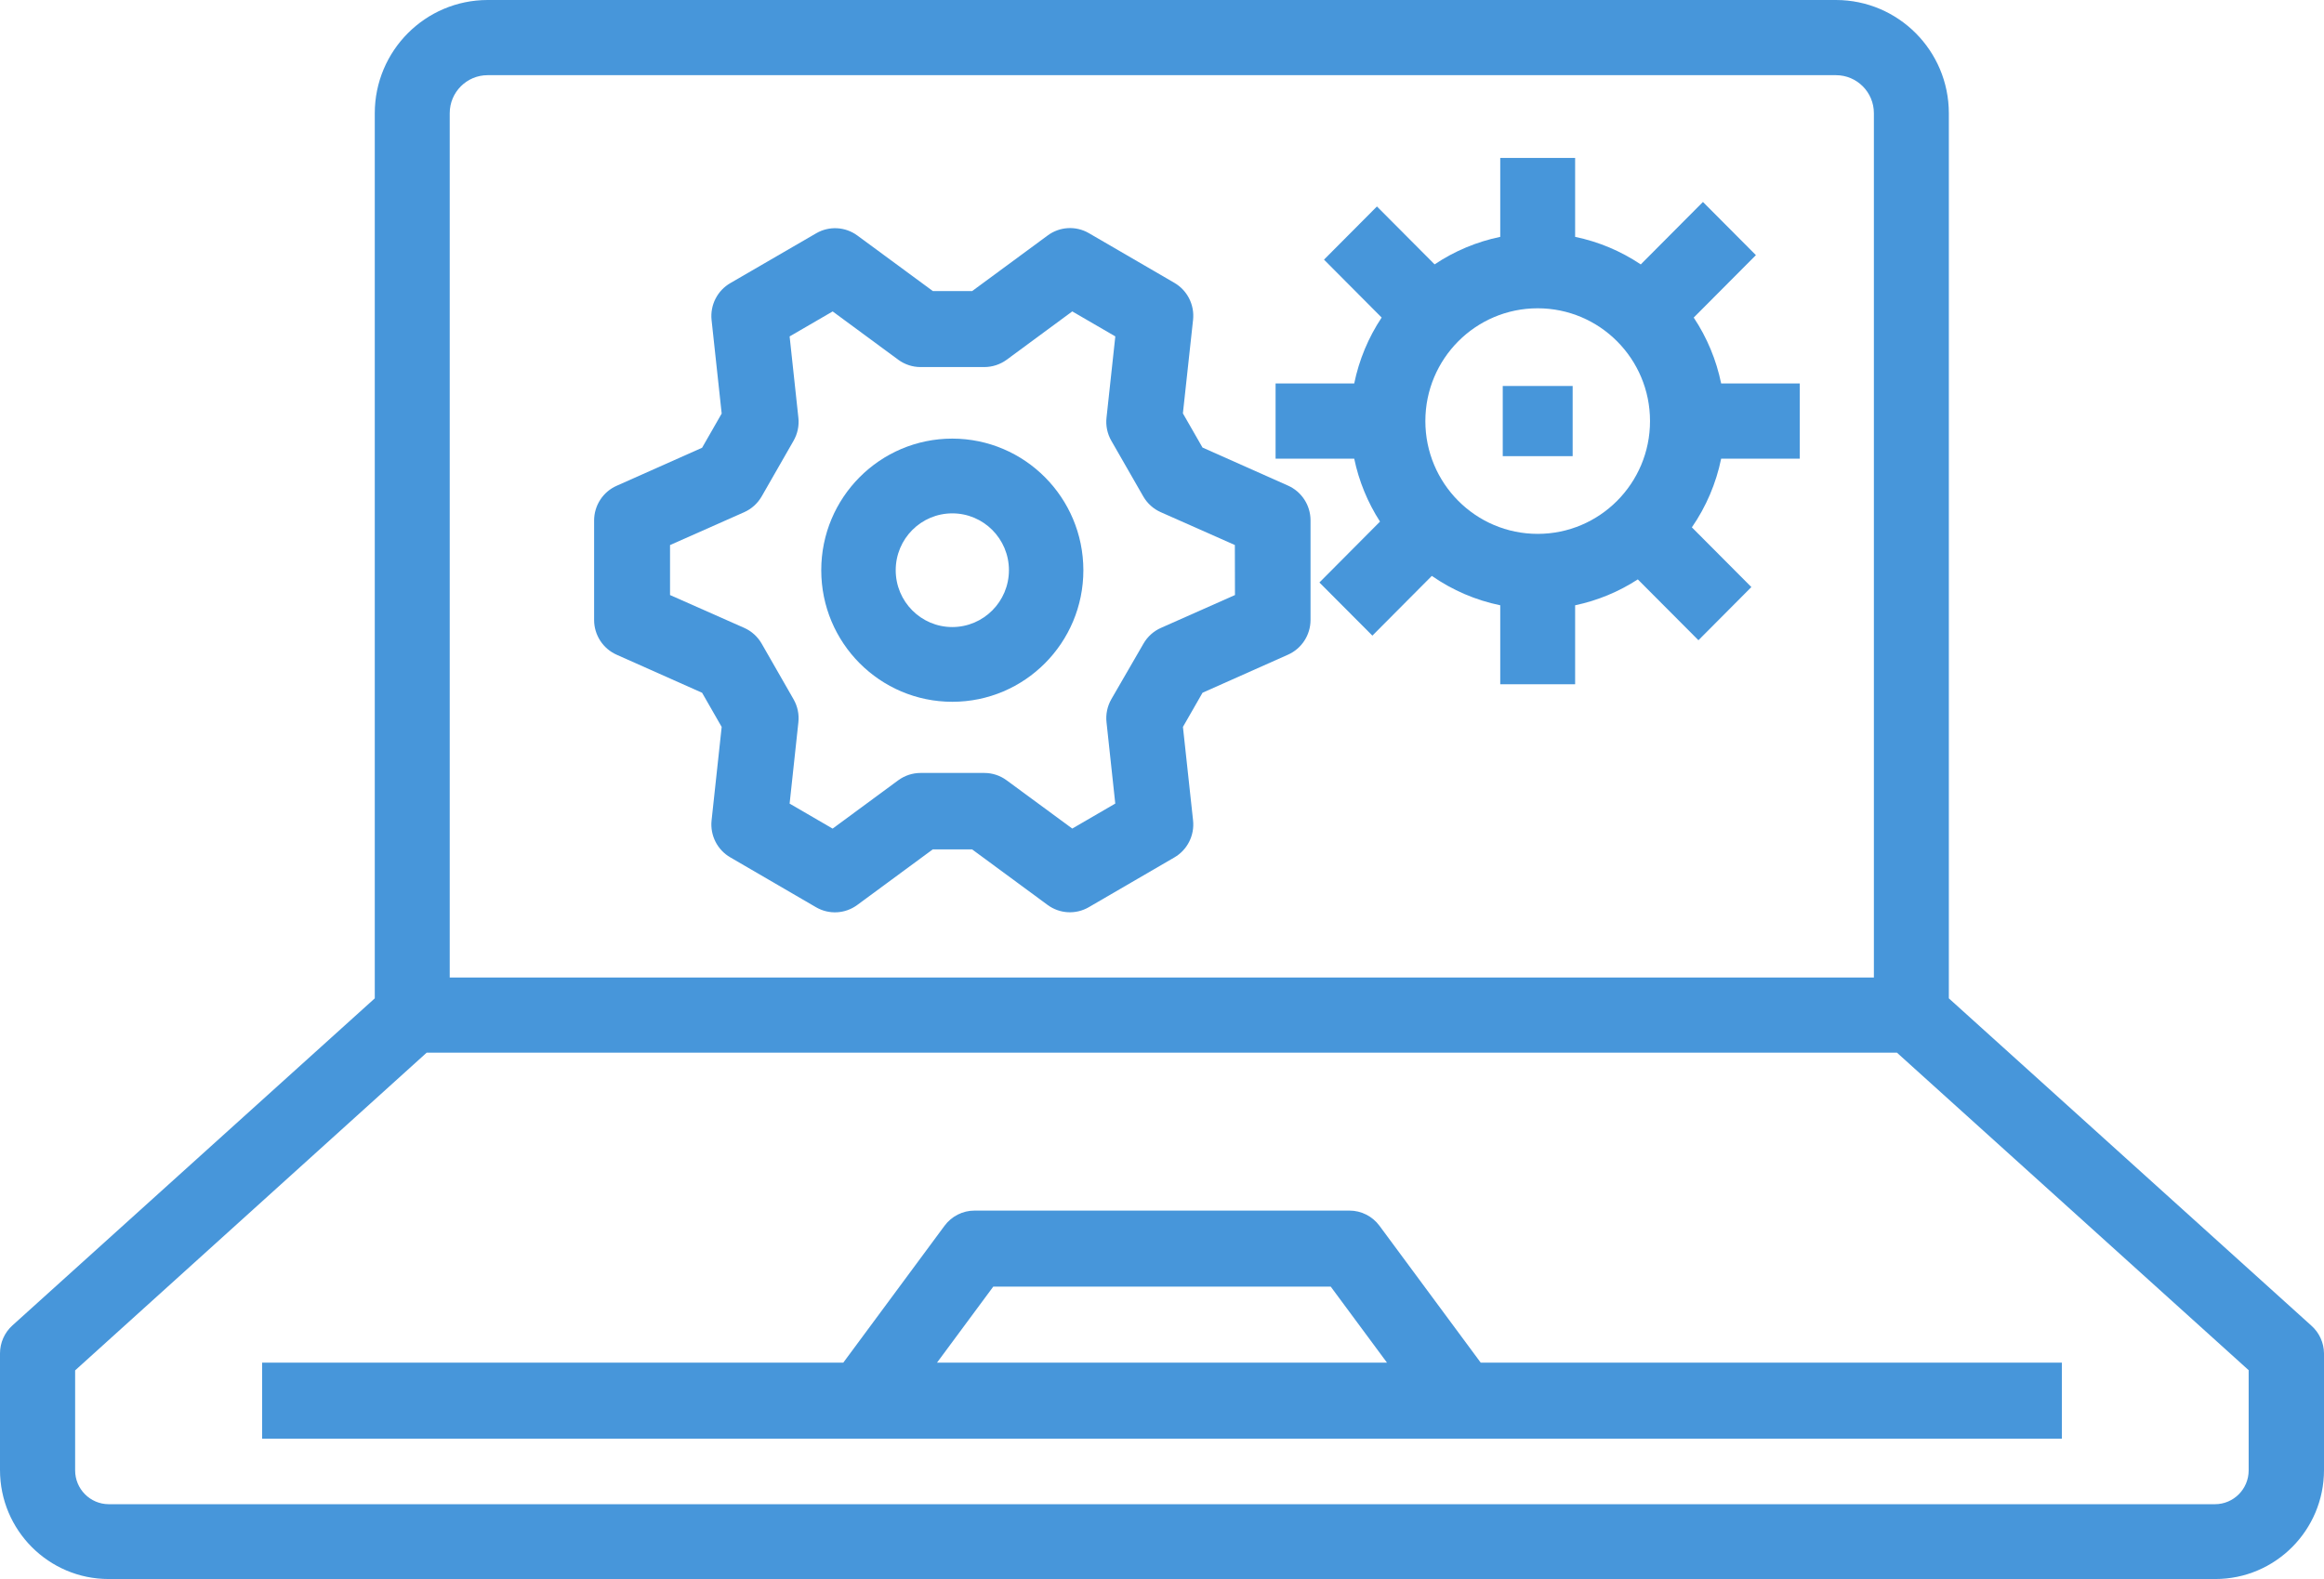
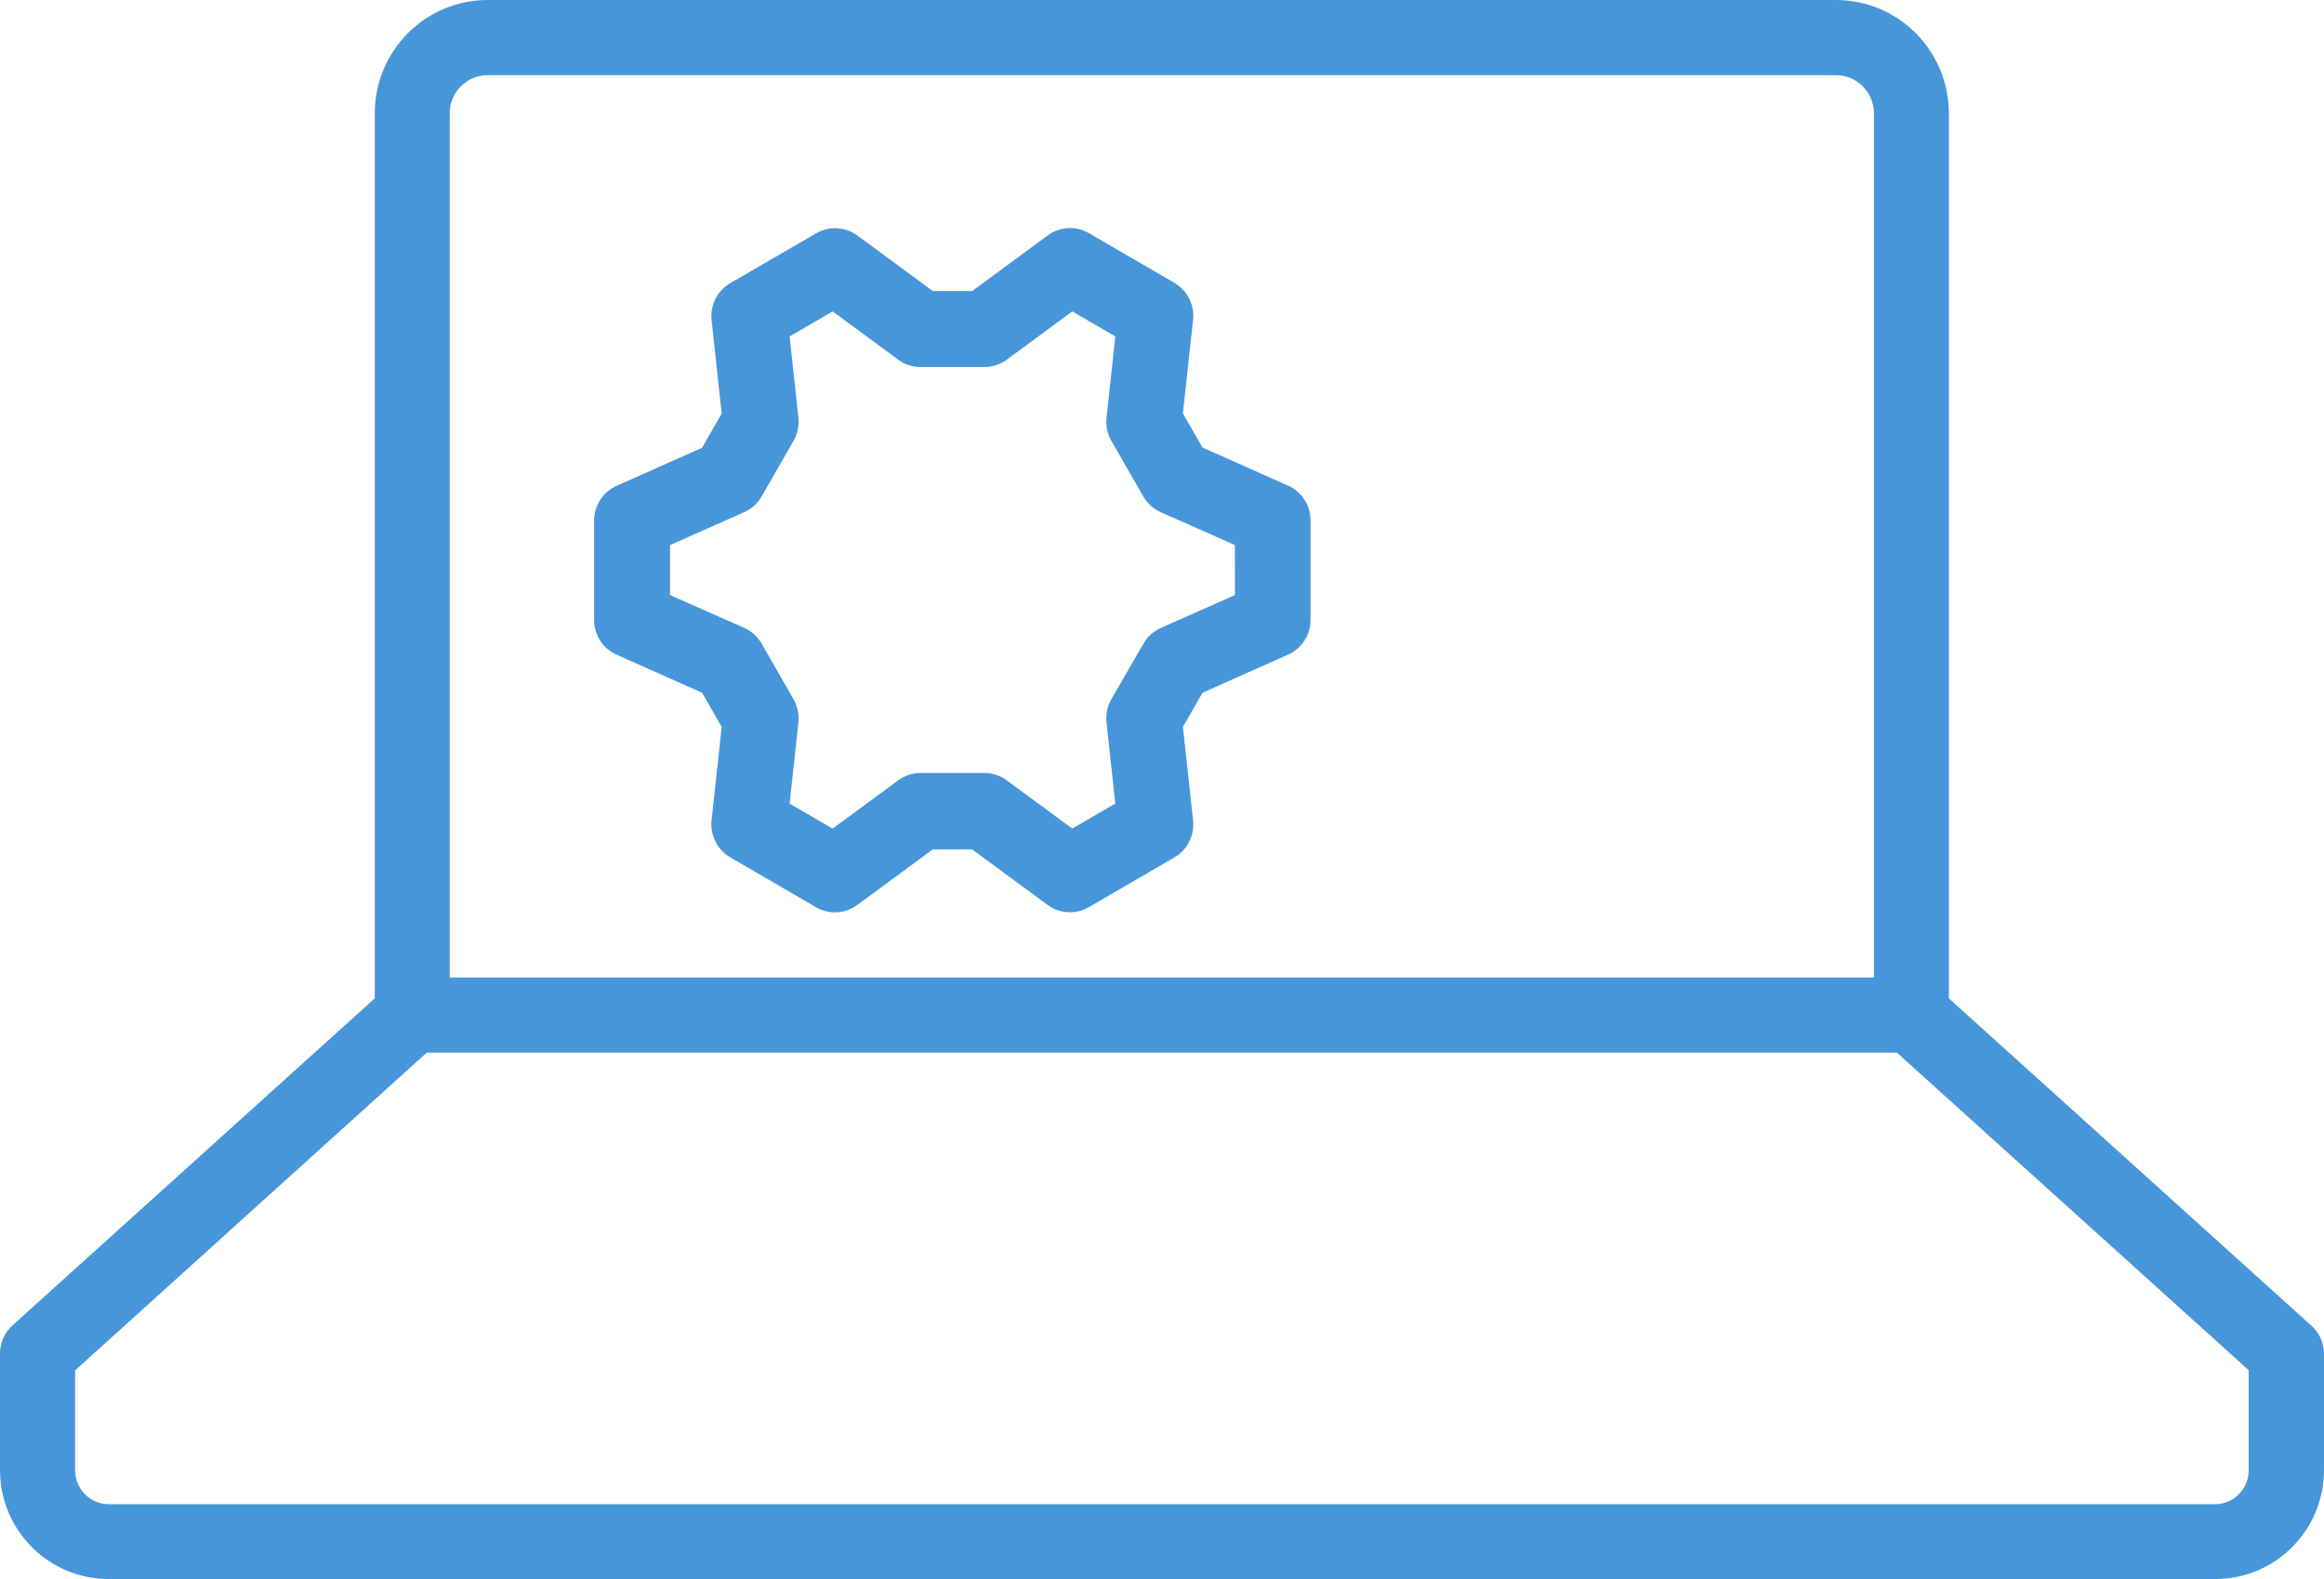
<svg xmlns="http://www.w3.org/2000/svg" width="103px" height="70px" viewBox="0 0 103 70" version="1.1">
  <title>laptop</title>
  <desc>Created with Sketch.</desc>
  <g id="Contentseite" stroke="none" stroke-width="1" fill="none" fill-rule="evenodd">
    <g id="quotenrechner_landingpage_bau-und-abbruchabfaelle" transform="translate(-234, -597)" fill="#4796DA" fill-rule="nonzero">
      <g id="laptop" transform="translate(234, 597)">
        <path d="M102.434,58.762 L86.373,44.258 L86.373,5.017 C86.37,2.248 84.133,0.004 81.373,0 L21.61,0 C18.85,0.004 16.614,2.248 16.61,5.017 L16.61,44.258 L0.55,58.758 C0.199,59.075 0,59.527 0,60 L0,65.167 C0,67.836 2.157,70 4.817,70 L98.183,70 C100.843,70 103,67.836 103,65.167 L103,60 C102.996,59.525 102.79,59.075 102.434,58.762 Z M19.932,5.017 C19.933,4.087 20.684,3.334 21.61,3.333 L81.373,3.333 C82.3,3.334 83.05,4.087 83.051,5.017 L83.051,43.333 L19.932,43.333 L19.932,5.017 Z M99.661,65.183 C99.661,66.012 98.992,66.683 98.166,66.683 L4.817,66.683 C3.995,66.679 3.33,66.009 3.33,65.183 L3.33,60.75 L18.909,46.667 L84.074,46.667 L99.661,60.742 L99.661,65.183 Z" id="Shape" />
-         <path d="M61.139,54.341 C60.825,53.916 60.332,53.667 59.809,53.667 L43.191,53.667 C42.668,53.667 42.175,53.916 41.861,54.341 L37.375,60.407 L11.617,60.407 L11.617,63.778 L91.383,63.778 L91.383,60.407 L65.625,60.407 L61.139,54.341 Z M44.022,57.037 L58.978,57.037 L61.471,60.407 L41.529,60.407 L44.022,57.037 Z" id="Shape" />
        <path d="M57.077,21.524 L53.295,19.84 L52.426,18.325 L52.877,14.179 C52.948,13.515 52.623,12.872 52.048,12.538 L48.253,10.332 C47.678,10.002 46.963,10.044 46.431,10.44 L43.084,12.905 L41.347,12.905 L38,10.442 C37.465,10.047 36.748,10.008 36.174,10.342 L32.374,12.547 C31.796,12.878 31.467,13.521 31.537,14.187 L31.985,18.333 L31.117,19.849 L27.335,21.533 C26.726,21.8 26.332,22.405 26.331,23.074 L26.331,27.486 C26.332,28.154 26.726,28.759 27.335,29.027 L31.117,30.711 L31.985,32.226 L31.537,36.372 C31.467,37.038 31.796,37.682 32.374,38.012 L36.167,40.219 C36.742,40.553 37.458,40.514 37.993,40.119 L41.34,37.654 L43.084,37.654 L46.431,40.118 C46.965,40.511 47.681,40.55 48.255,40.217 L52.048,38.011 C52.623,37.678 52.948,37.034 52.877,36.371 L52.428,32.225 L53.297,30.709 L57.079,29.025 C57.688,28.757 58.082,28.153 58.083,27.484 L58.083,23.065 C58.081,22.396 57.687,21.791 57.077,21.524 Z M54.734,26.379 L51.451,27.836 C51.126,27.98 50.855,28.225 50.678,28.535 L49.254,30.997 C49.077,31.307 49.002,31.665 49.041,32.021 L49.429,35.623 L47.523,36.731 L44.613,34.591 C44.327,34.38 43.982,34.266 43.628,34.266 L40.799,34.266 C40.444,34.266 40.098,34.38 39.81,34.591 L36.902,36.733 L34.996,35.625 L35.384,32.022 C35.423,31.667 35.348,31.308 35.17,30.999 L33.756,28.531 C33.578,28.222 33.307,27.977 32.981,27.833 L29.696,26.379 L29.696,24.163 L32.983,22.706 C33.308,22.561 33.579,22.316 33.758,22.006 L35.17,19.54 C35.348,19.231 35.423,18.872 35.384,18.517 L34.996,14.914 L36.904,13.806 L39.81,15.947 C40.097,16.158 40.443,16.272 40.798,16.272 L43.628,16.272 C43.983,16.271 44.329,16.157 44.617,15.947 L47.523,13.805 L49.431,14.913 L49.041,18.515 C49.001,18.87 49.076,19.229 49.254,19.539 L50.669,22.006 C50.847,22.316 51.119,22.561 51.444,22.705 L54.729,24.161 L54.734,26.379 Z" id="Shape" />
-         <path d="M42.207,19.444 C38.999,19.444 36.398,22.056 36.398,25.278 C36.398,28.499 38.999,31.111 42.207,31.111 C45.415,31.111 48.015,28.499 48.015,25.278 C48.011,22.058 45.413,19.448 42.207,19.444 L42.207,19.444 Z M42.207,27.798 C40.821,27.798 39.698,26.669 39.698,25.278 C39.698,23.886 40.821,22.758 42.207,22.758 C43.592,22.758 44.716,23.886 44.716,25.278 C44.714,26.669 43.592,27.796 42.207,27.798 Z" id="Shape" />
-         <path d="M75.066,14.078 L77.822,11.31 L75.475,8.953 L72.719,11.722 C71.837,11.13 70.849,10.715 69.81,10.5 L69.81,7 L66.491,7 L66.491,10.5 C65.452,10.715 64.464,11.129 63.582,11.72 L61.026,9.153 L58.68,11.51 L61.235,14.077 C60.646,14.963 60.233,15.956 60.019,17 L56.534,17 L56.534,20.333 L60.019,20.333 C60.226,21.326 60.614,22.272 61.162,23.123 L58.477,25.822 L60.824,28.178 L63.459,25.53 C64.372,26.165 65.403,26.609 66.491,26.833 L66.491,30.333 L69.81,30.333 L69.81,26.833 C70.798,26.625 71.74,26.236 72.588,25.685 L75.275,28.382 L77.621,26.025 L74.984,23.378 C75.617,22.462 76.058,21.426 76.282,20.333 L79.767,20.333 L79.767,17 L76.282,17 C76.068,15.956 75.655,14.964 75.066,14.078 L75.066,14.078 Z M68.15,23.667 C65.401,23.667 63.172,21.428 63.172,18.667 C63.172,15.905 65.401,13.667 68.15,13.667 C70.9,13.667 73.129,15.905 73.129,18.667 C73.129,21.428 70.9,23.667 68.15,23.667 Z" id="Shape" />
-         <rect id="Rectangle" x="66.602" y="17.111" width="3.098" height="3.111" />
      </g>
    </g>
  </g>
</svg>